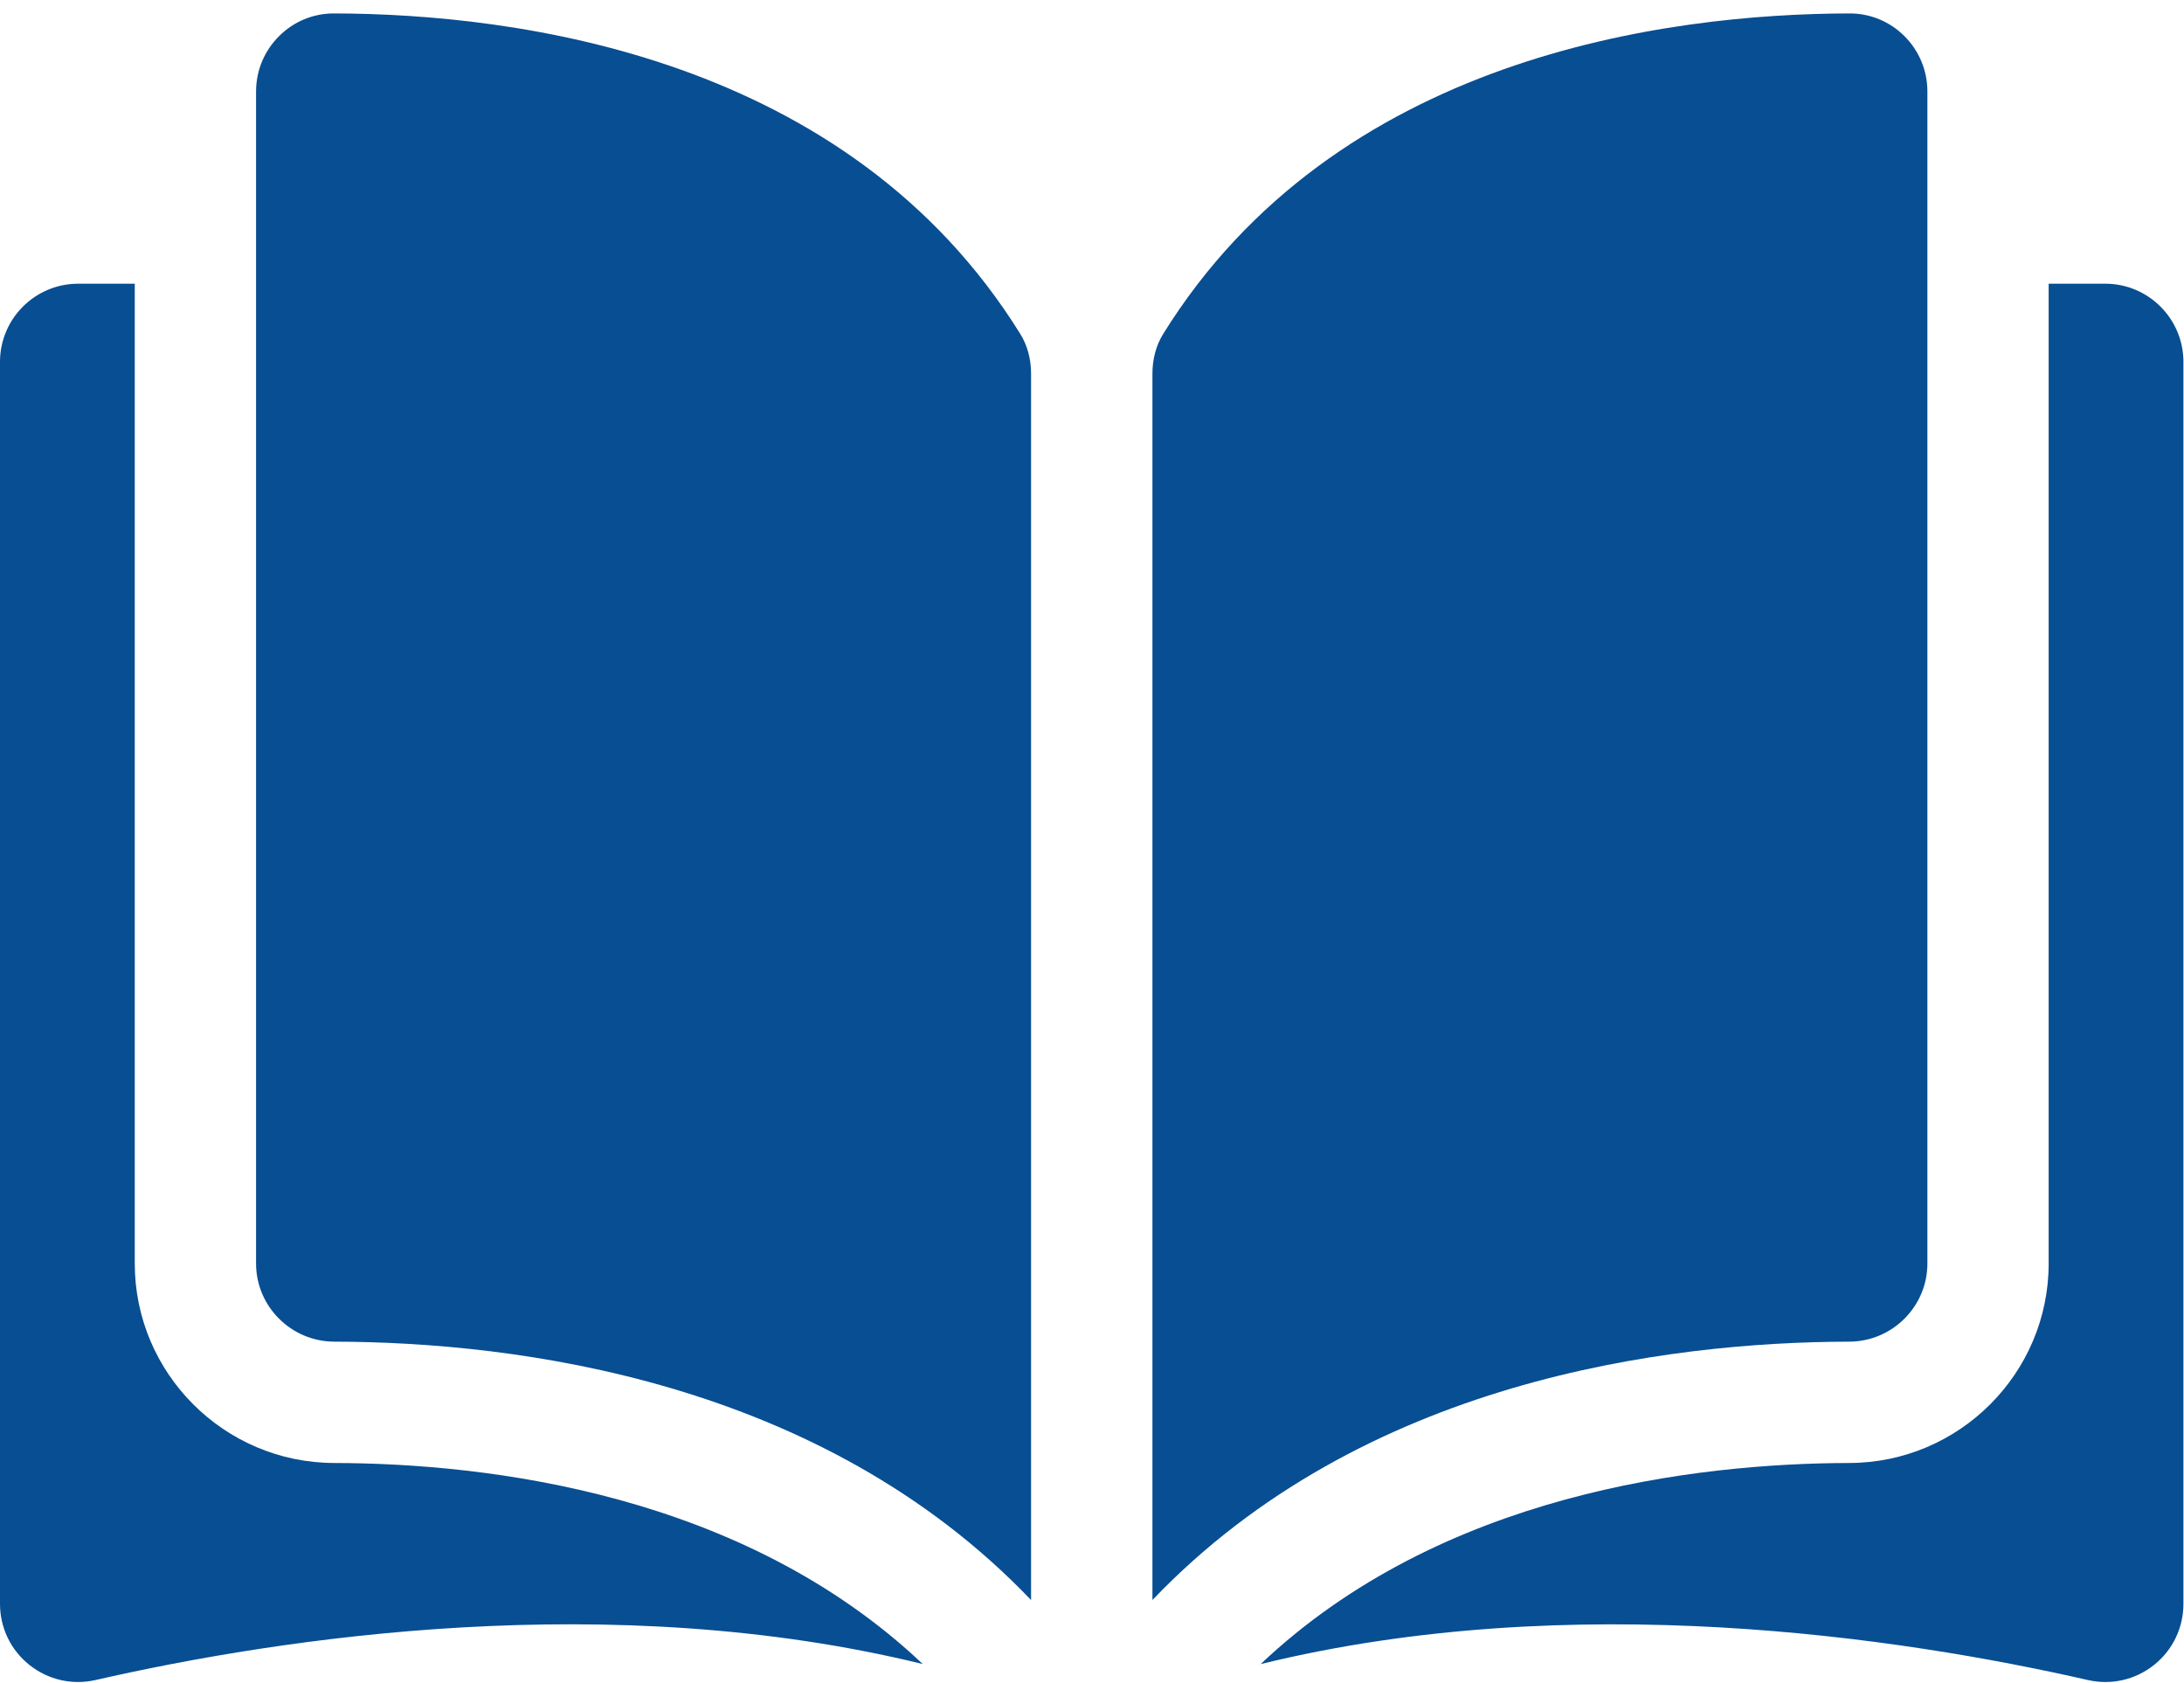
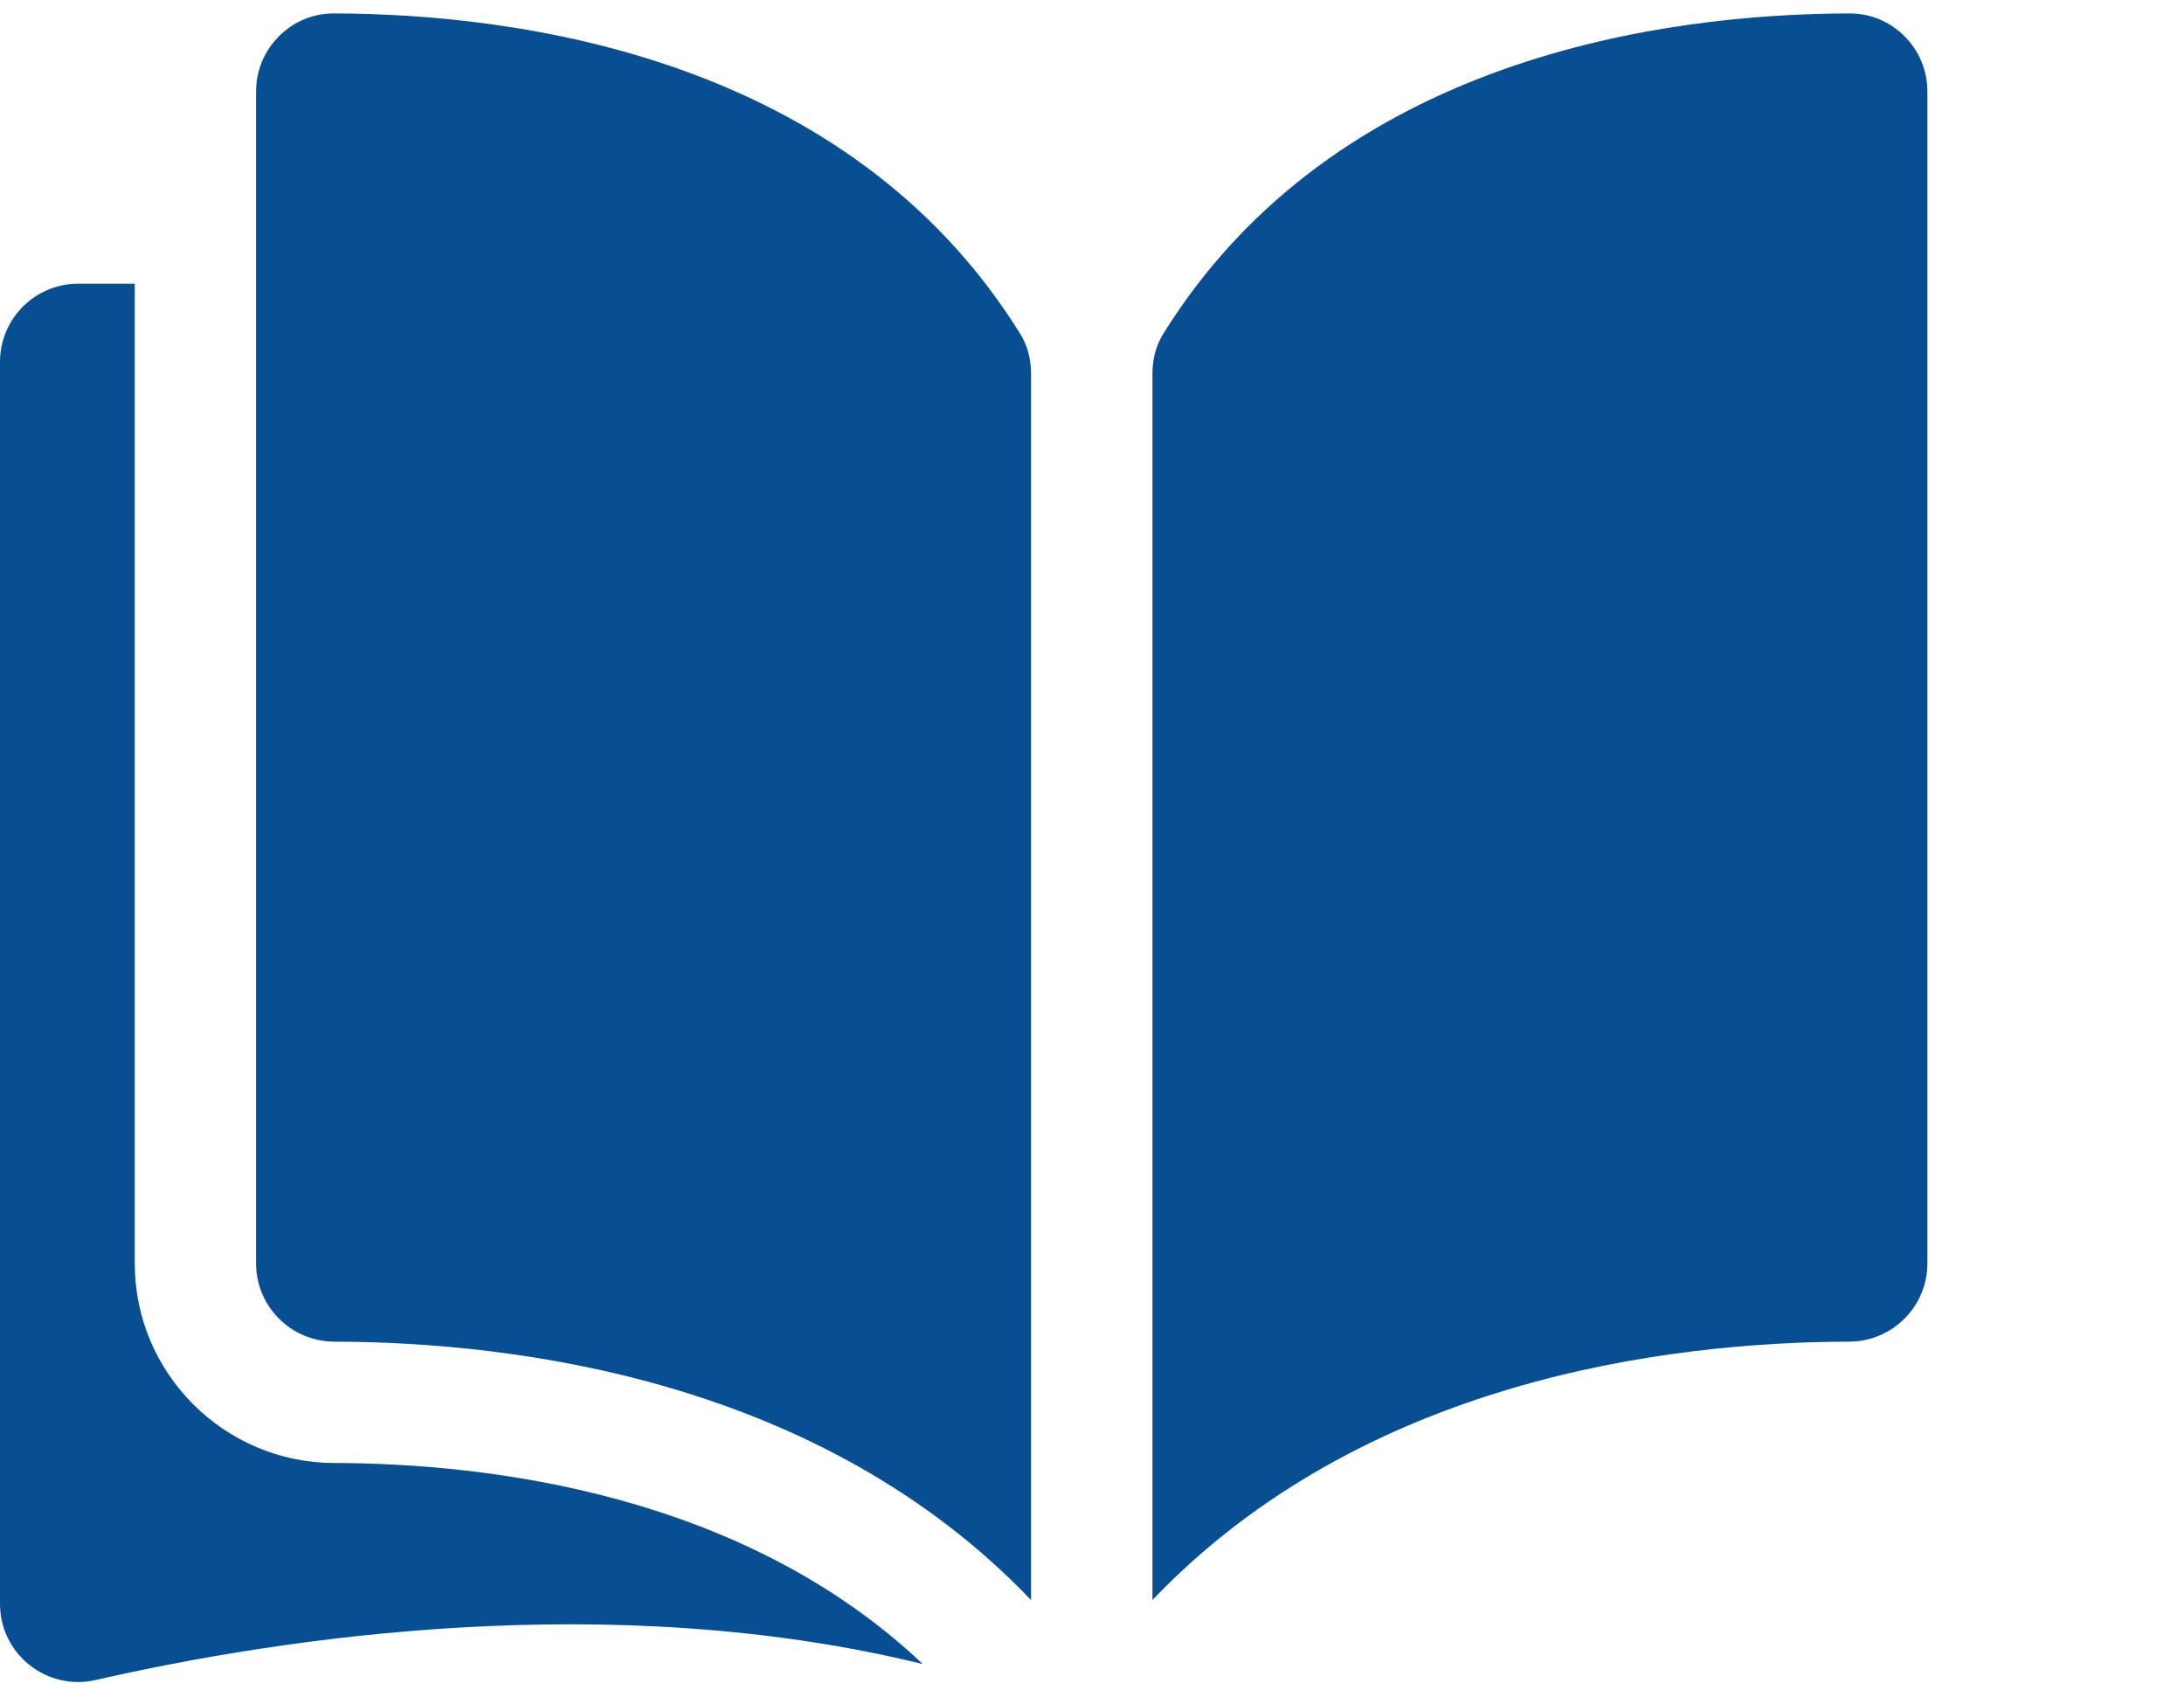
<svg xmlns="http://www.w3.org/2000/svg" width="61" height="47" viewBox="0 0 61 47" fill="none">
  <g id="Group">
    <g id="Group_2">
      <g id="Group_3">
        <path id="Vector" d="M9.329 0.375C9.327 0.375 9.325 0.375 9.324 0.375C8.747 0.375 8.204 0.6 7.795 1.009C7.38 1.422 7.152 1.972 7.152 2.558V35.281C7.152 36.481 8.132 37.46 9.337 37.463C14.417 37.475 22.927 38.534 28.798 44.678V10.431C28.798 10.025 28.695 9.643 28.498 9.326C23.68 1.566 14.42 0.387 9.329 0.375Z" fill="#084E92" />
        <path id="Vector_2" d="M53.833 35.281V2.557C53.833 1.972 53.605 1.422 53.191 1.008C52.781 0.6 52.239 0.375 51.662 0.375C51.66 0.375 51.659 0.375 51.657 0.375C46.566 0.387 37.306 1.566 32.487 9.326C32.291 9.643 32.188 10.025 32.188 10.431V44.677C38.059 38.533 46.569 37.475 51.649 37.463C52.853 37.46 53.833 36.481 53.833 35.281Z" fill="#084E92" />
-         <path id="Vector_3" d="M58.802 7.922H57.22V35.281C57.22 38.345 54.724 40.843 51.655 40.851C47.347 40.861 40.242 41.704 35.211 46.466C43.913 44.335 53.086 45.72 58.314 46.911C58.967 47.06 59.641 46.907 60.164 46.49C60.685 46.074 60.984 45.452 60.984 44.785V10.104C60.984 8.901 60.005 7.922 58.802 7.922Z" fill="#084E92" />
        <path id="Vector_4" d="M3.764 35.281V7.922H2.182C0.979 7.922 0 8.901 0 10.104V44.785C0 45.452 0.299 46.073 0.82 46.489C1.343 46.906 2.017 47.06 2.67 46.911C7.898 45.719 17.072 44.334 25.773 46.465C20.742 41.703 13.638 40.861 9.329 40.851C6.261 40.843 3.764 38.345 3.764 35.281Z" fill="#084E92" />
      </g>
    </g>
  </g>
</svg>